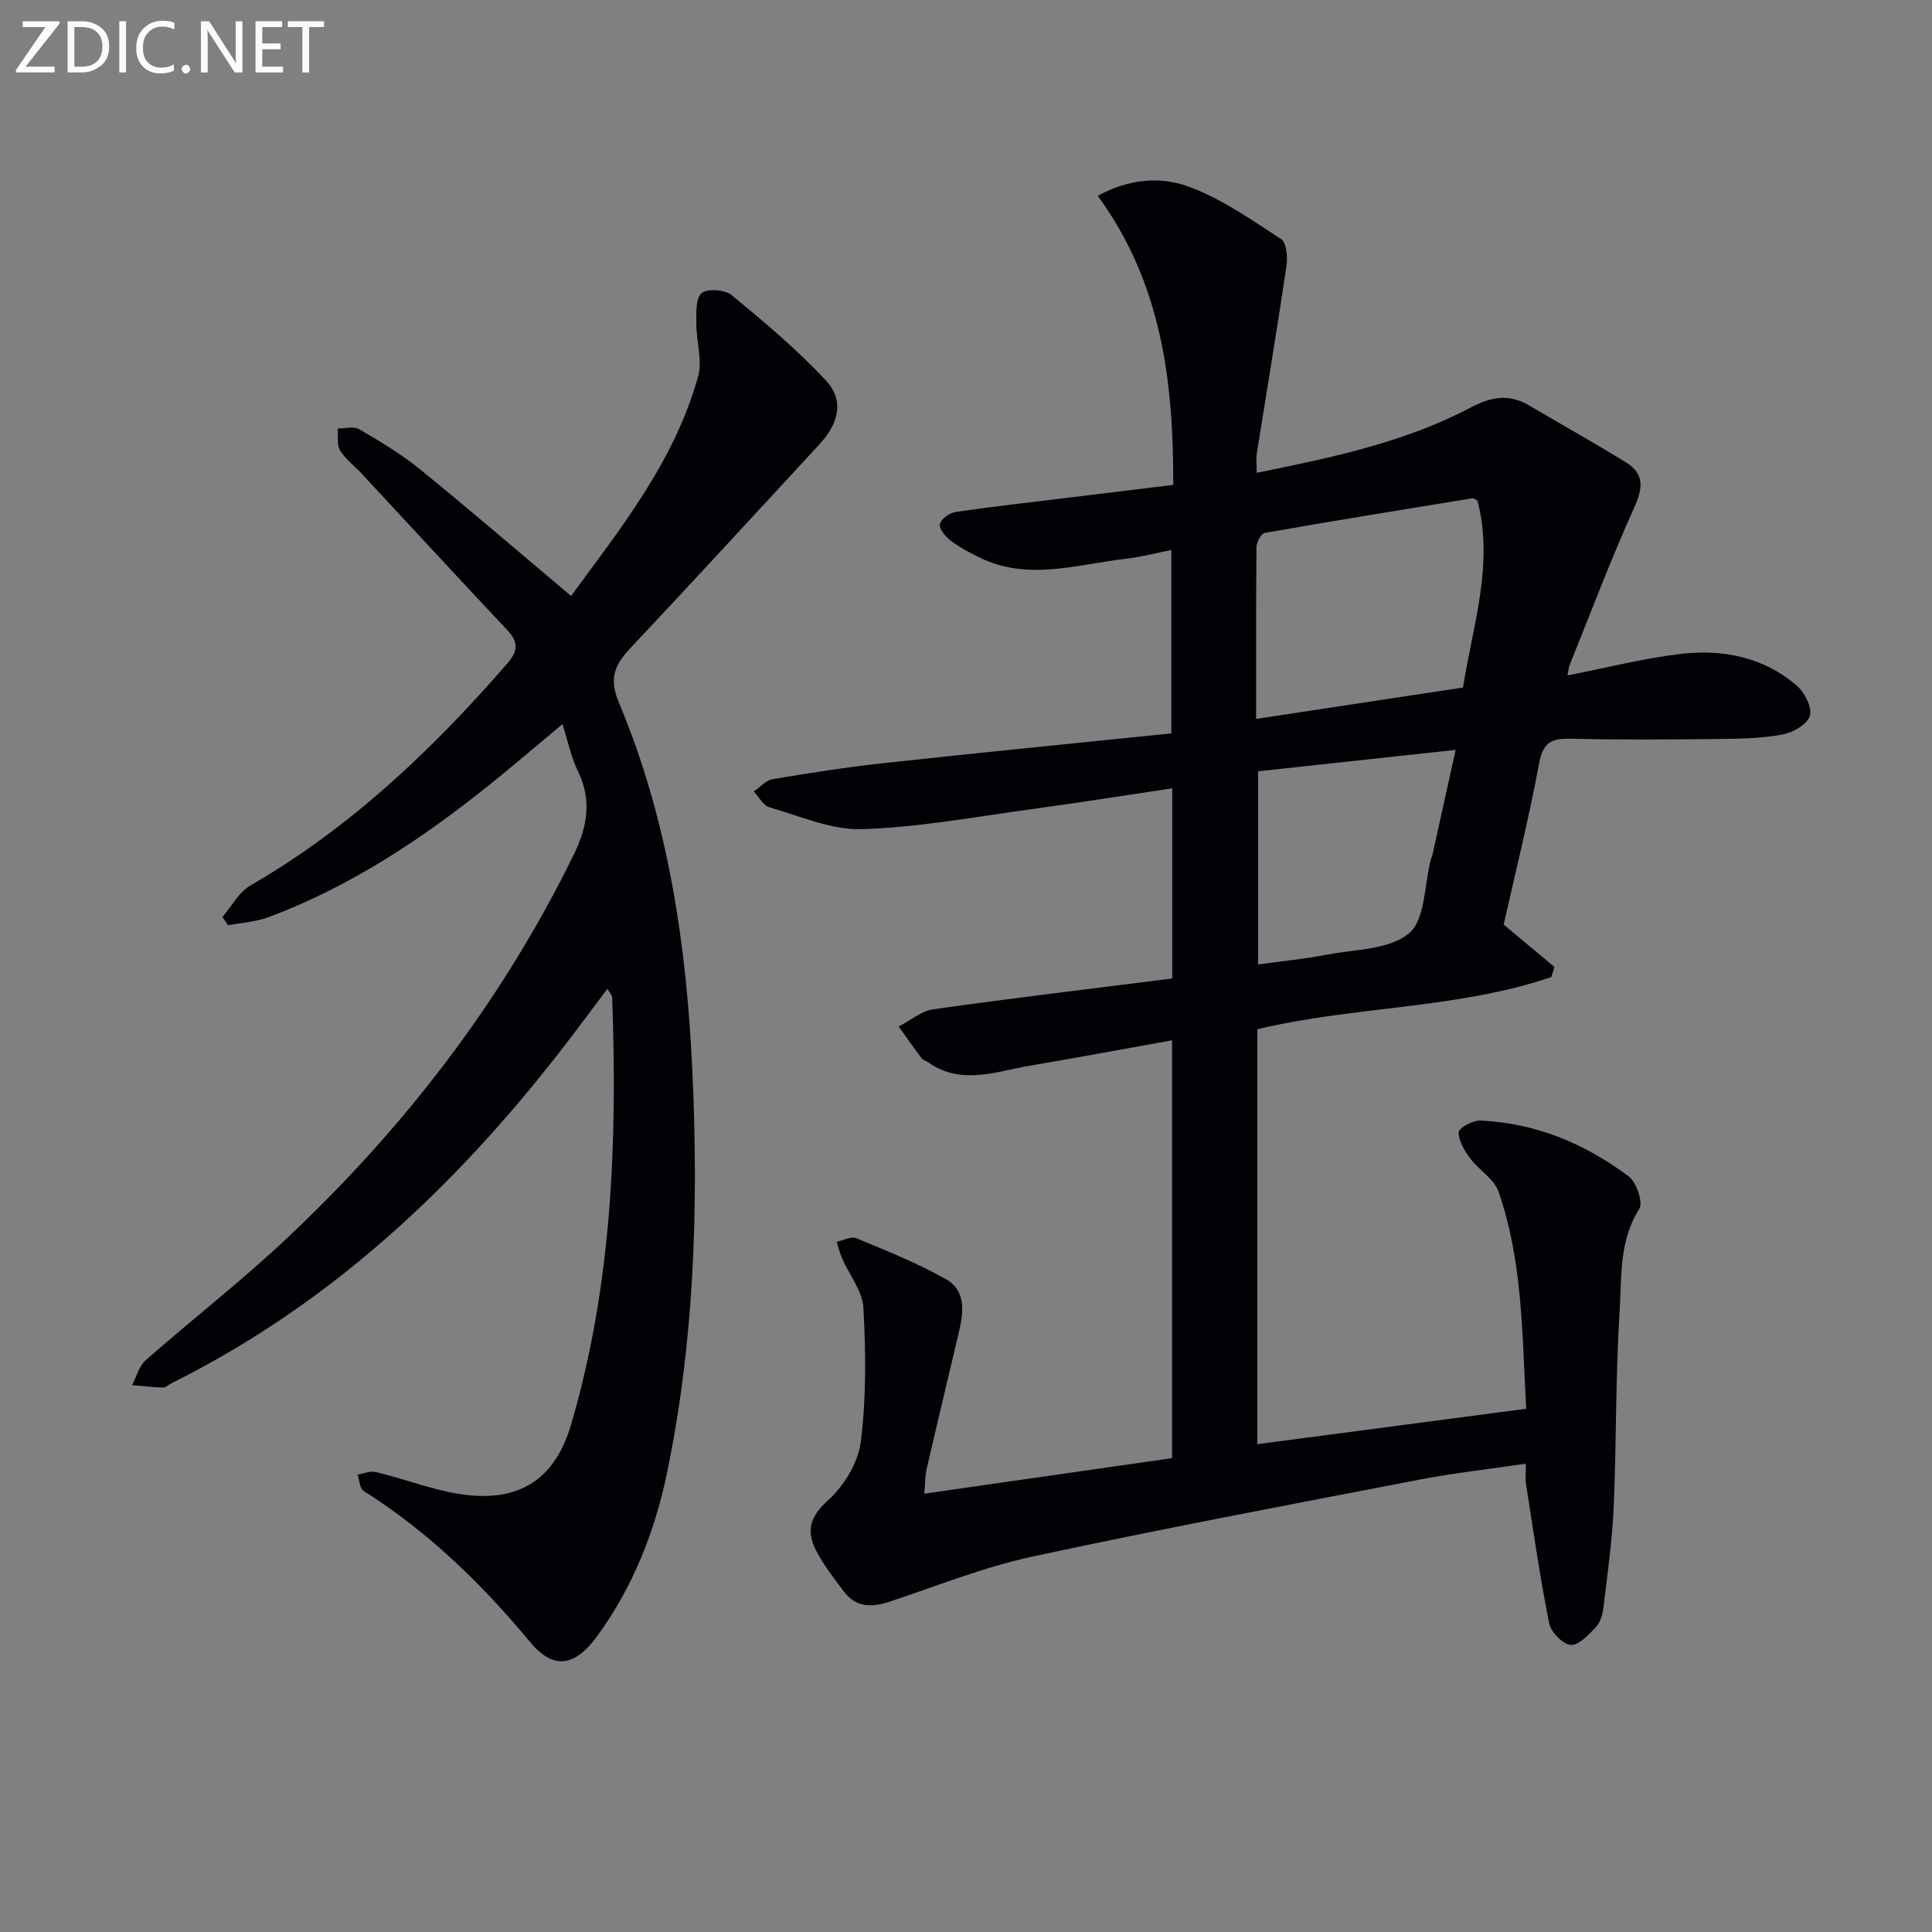
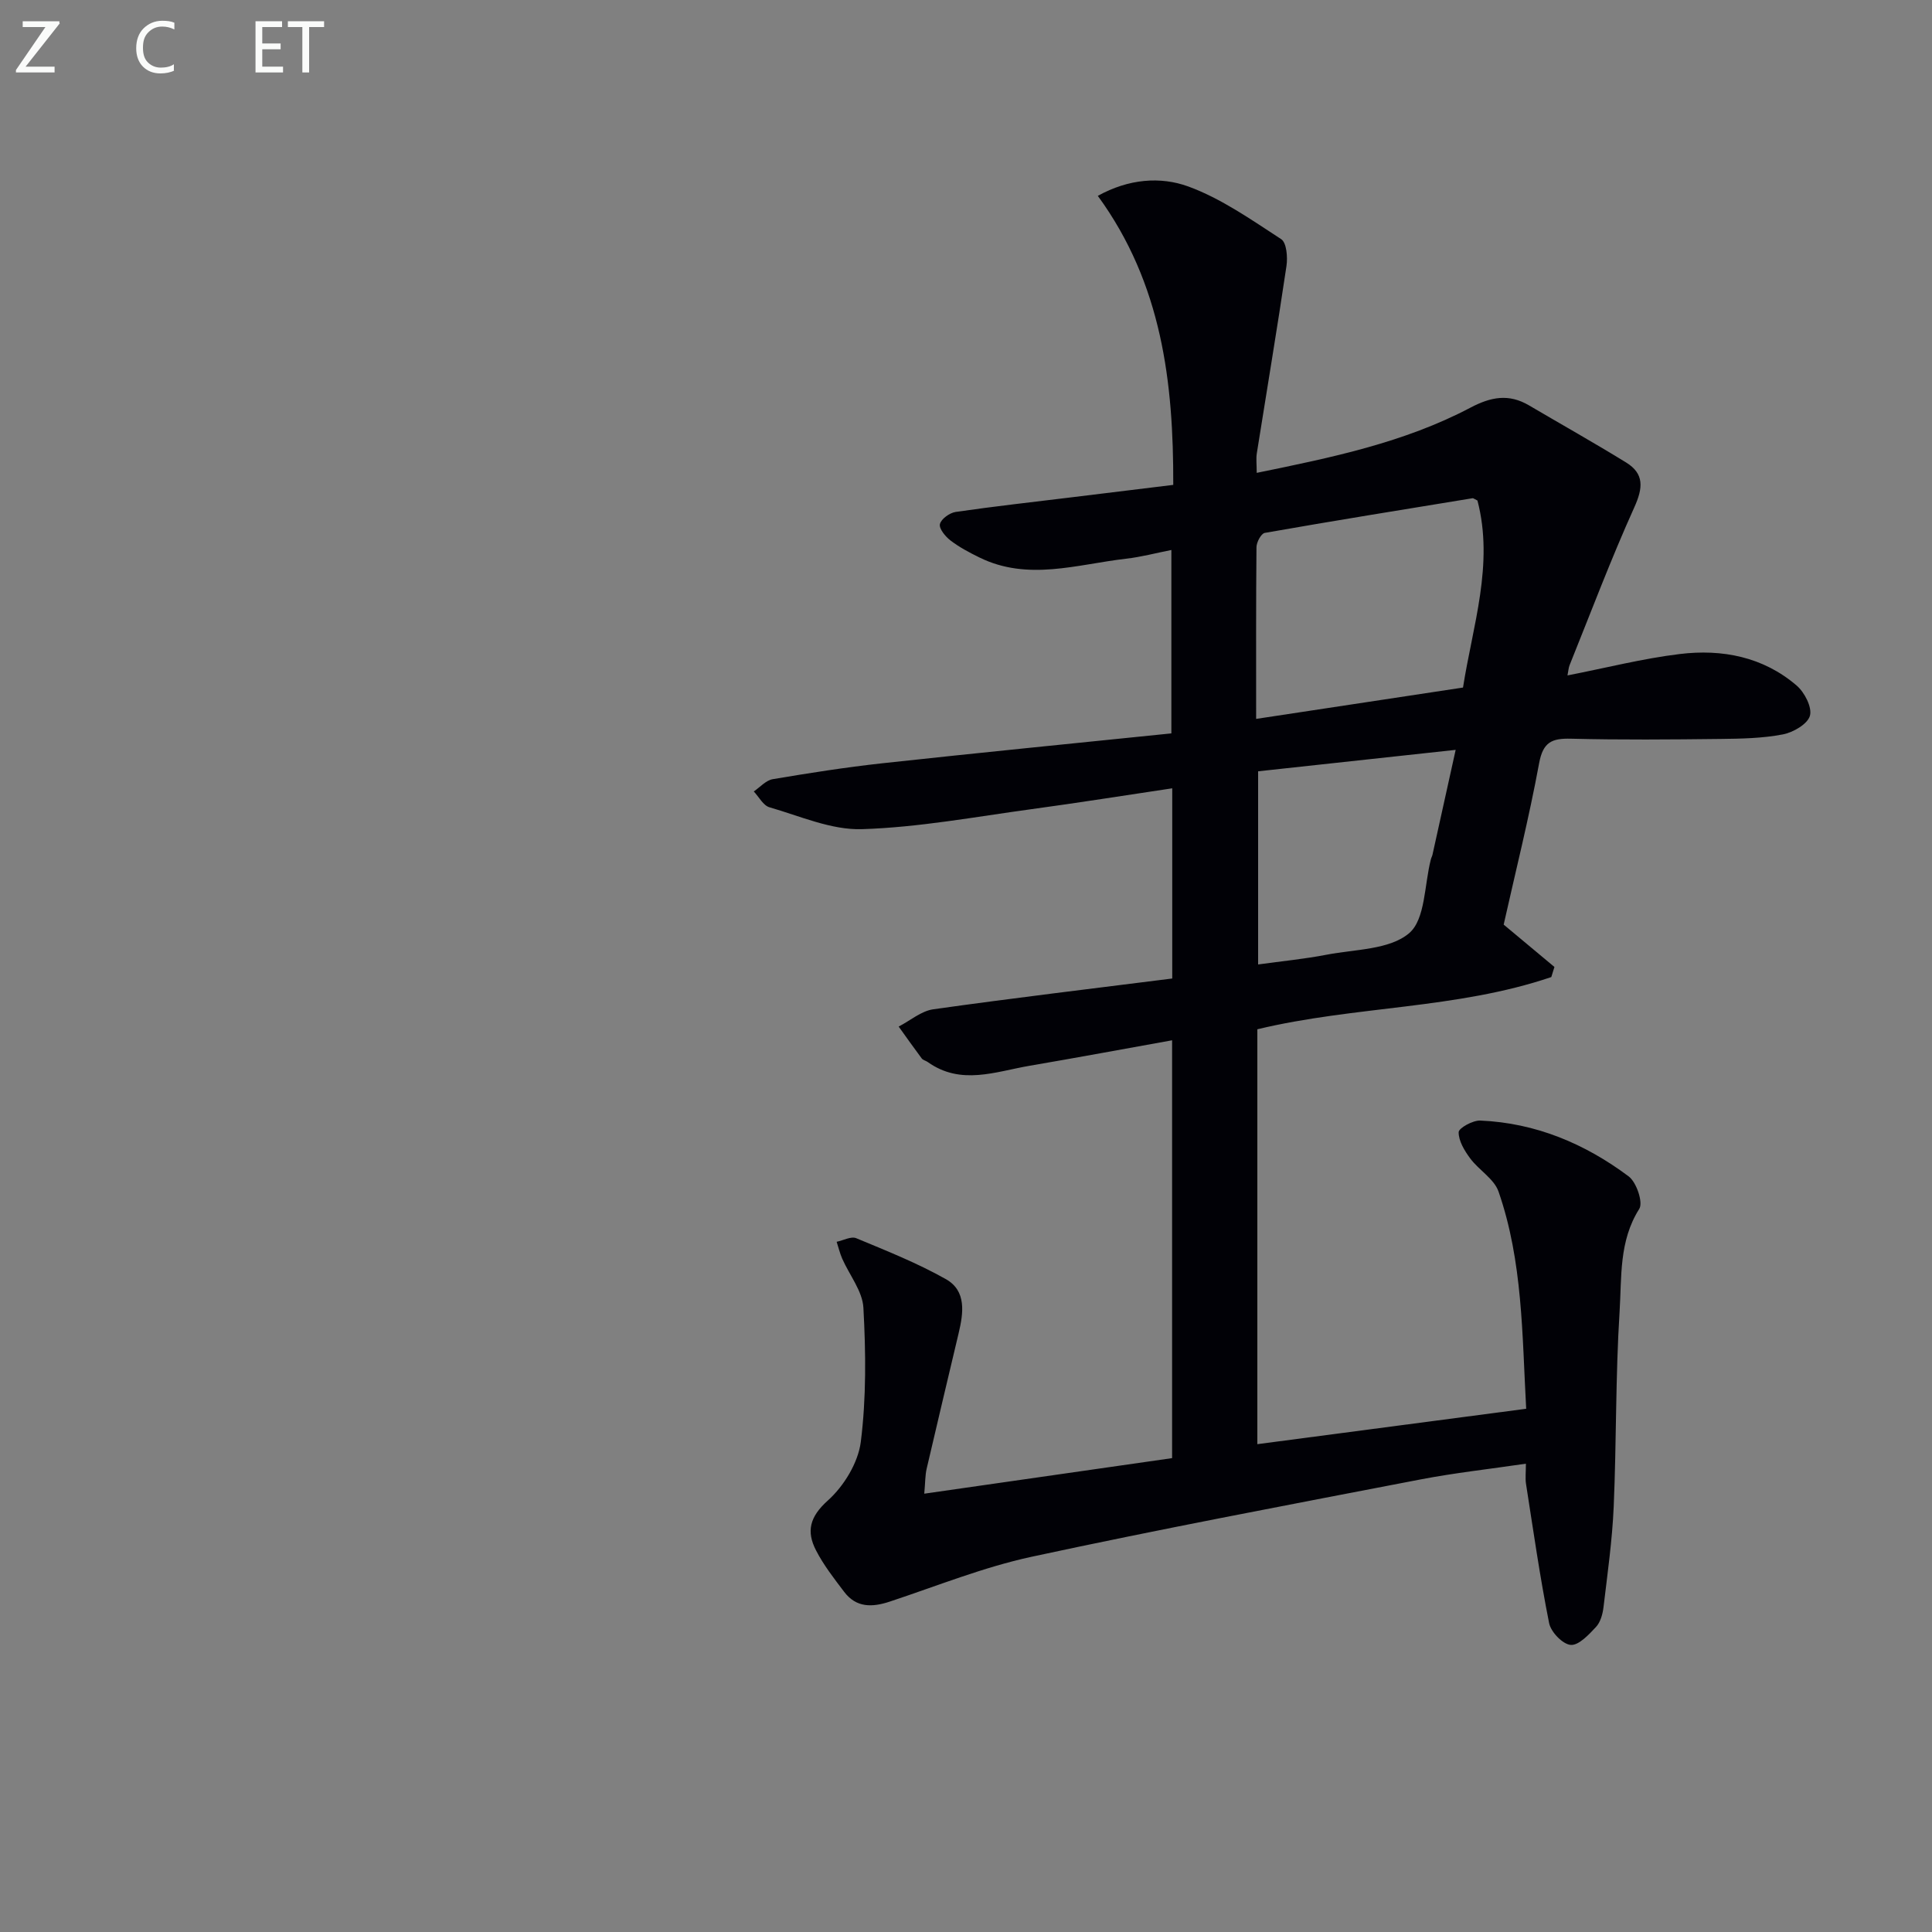
<svg xmlns="http://www.w3.org/2000/svg" enable-background="new 0 0 400 400" viewBox="0 0 400 400">
  <rect x="0" y="0" width="400" height="400" fill="#808080" stroke="none" />
  <path d="m191.36 309.25c17.64-2.53 34.37-4.93 51.31-7.36 0-28.74 0-57.17 0-86.51-10.03 1.8-19.74 3.61-29.48 5.27-7.06 1.21-14.23 4.13-21.1-.76-.4-.29-1-.4-1.27-.77-1.62-2.17-3.18-4.38-4.76-6.58 2.39-1.23 4.67-3.23 7.18-3.58 16.39-2.31 32.84-4.27 49.46-6.37 0-13.12 0-26.06 0-39.38-9.9 1.48-19.51 3.01-29.15 4.32-11.68 1.59-23.36 3.77-35.09 4.14-6.34.2-12.82-2.71-19.15-4.53-1.29-.37-2.18-2.15-3.25-3.28 1.3-.88 2.51-2.3 3.93-2.54 7.52-1.27 15.08-2.46 22.66-3.29 19.81-2.16 39.65-4.12 59.87-6.19 0-12.51 0-24.89 0-37.97-3.13.61-6.24 1.45-9.41 1.81-10.11 1.16-20.28 4.68-30.33-.26-2.08-1.02-4.16-2.12-5.99-3.52-1.06-.81-2.41-2.46-2.19-3.39.25-1.07 2.02-2.34 3.27-2.52 8.04-1.17 16.12-2.06 24.18-3.05 6.74-.82 13.47-1.65 20.86-2.55.06-21.13-2.3-41.59-15.62-59.84 6.41-3.55 12.99-4.03 18.71-1.95 6.85 2.5 13.06 6.89 19.25 10.91 1.13.73 1.37 3.74 1.1 5.56-1.92 12.95-4.09 25.85-6.14 38.78-.18 1.12-.02 2.29-.02 4.05 15.46-3.16 30.51-6.26 44.25-13.5 4.26-2.25 7.95-2.92 12.11-.48 6.7 3.94 13.48 7.75 20.1 11.82 3.81 2.34 3.53 5.28 1.71 9.31-4.84 10.72-8.99 21.74-13.39 32.66-.22.55-.25 1.17-.44 2.13 8.03-1.57 15.57-3.5 23.24-4.43 8.78-1.07 17.27.57 24.2 6.52 1.64 1.4 3.24 4.51 2.76 6.25-.48 1.73-3.47 3.46-5.61 3.87-4.2.81-8.58.89-12.88.94-10.33.12-20.67.21-30.99-.05-3.95-.1-5.78.69-6.59 5.07-2.1 11.39-4.93 22.64-7.34 33.42 3.7 3.09 7.1 5.93 10.51 8.77-.22.7-.44 1.4-.65 2.09-19.6 6.66-40.64 5.96-60.86 10.81v85.9c18.5-2.44 36.8-4.85 55.66-7.33-.85-15.37-.7-30.52-5.73-44.98-.92-2.63-4.06-4.43-5.85-6.84-1.18-1.59-2.42-3.62-2.4-5.44.01-.86 2.94-2.48 4.48-2.41 11.46.49 21.66 4.78 30.72 11.56 1.62 1.21 3.03 5.41 2.19 6.73-4.23 6.66-3.62 14.12-4.07 21.24-.85 13.44-.64 26.95-1.22 40.41-.3 6.95-1.29 13.88-2.11 20.8-.17 1.44-.63 3.12-1.57 4.12-1.48 1.59-3.58 3.84-5.23 3.7-1.66-.14-4.09-2.67-4.46-4.5-1.91-9.56-3.28-19.23-4.79-28.87-.17-1.11-.02-2.28-.02-4.15-7.58 1.12-14.75 1.9-21.81 3.26-26.87 5.18-53.77 10.24-80.52 16.01-10 2.16-19.63 6.06-29.39 9.29-3.63 1.2-6.92 1.28-9.42-2.02-2.09-2.76-4.26-5.53-5.83-8.59-2.03-3.92-1.33-6.95 2.45-10.33 3.32-2.98 6.27-7.81 6.82-12.14 1.15-9.14 1.04-18.51.54-27.74-.18-3.46-2.89-6.78-4.39-10.19-.49-1.12-.77-2.32-1.15-3.49 1.37-.28 2.99-1.19 4.06-.74 6.28 2.61 12.64 5.14 18.55 8.47 4.31 2.43 3.64 7.02 2.64 11.22-2.21 9.35-4.45 18.69-6.62 28.05-.31 1.35-.28 2.82-.49 5.15zm68.71-160.41c14.5-2.19 28.39-4.3 42.83-6.49 1.98-12.71 6.45-25.53 2.99-38.72-.71-.35-.87-.51-1-.48-14.35 2.35-28.71 4.66-43.03 7.18-.75.13-1.71 1.92-1.72 2.95-.11 11.63-.07 23.25-.07 35.56zm.41 10.85v39.99c5.01-.69 9.65-1.14 14.2-2.02 5.86-1.13 13-1.01 17.05-4.44 3.4-2.87 3.15-10.05 4.52-15.32.08-.32.26-.62.33-.94 1.52-6.84 3.03-13.69 4.8-21.71-14.4 1.56-27.69 3-40.9 4.44z" fill="#010106" />
-   <path d="m125.76 204.72c-3.36 4.45-6.48 8.69-9.71 12.85-22.12 28.46-47.94 52.6-80.53 68.8-.59.3-1.18.91-1.75.9-2.14-.06-4.28-.31-6.42-.5.92-1.74 1.43-3.94 2.81-5.15 9.5-8.35 19.51-16.14 28.73-24.77 24.63-23.06 44.96-49.4 59.87-79.84 2.92-5.97 3.81-11.4.84-17.48-1.36-2.79-1.98-5.95-3.15-9.61-5.43 4.52-10.4 8.8-15.52 12.89-13.84 11.07-28.52 20.77-45.22 27.04-2.66 1-5.64 1.17-8.47 1.72-.4-.57-.8-1.14-1.19-1.72 1.91-2.21 3.41-5.15 5.81-6.53 20.62-11.91 37.54-27.99 53.04-45.8 2.38-2.74 2.52-4.52.1-7.1-10.14-10.77-20.16-21.65-30.24-32.49-1.46-1.57-3.29-2.9-4.36-4.7-.7-1.18-.36-2.98-.48-4.51 1.5.02 3.33-.52 4.45.14 4.3 2.52 8.63 5.1 12.49 8.23 10.44 8.48 20.63 17.26 31.38 26.3 10.13-13.87 21.43-27.84 26.31-45.5.91-3.31-.38-7.19-.38-10.8 0-2.21-.19-5.28 1.08-6.39 1.15-1.01 4.85-.73 6.24.41 6.75 5.56 13.49 11.23 19.45 17.6 3.89 4.16 2.8 8.88-1.38 13.39-13.01 14.04-25.94 28.17-39.06 42.1-3.25 3.45-4.46 6.27-2.37 11.25 10.29 24.51 14.05 50.41 15.24 76.79 1.25 27.82.39 55.52-5.31 82.87-2.53 12.11-7.05 23.53-14.43 33.64-4.52 6.2-8.96 7.11-13.79 1.31-10.09-12.14-21.19-22.96-34.58-31.39-.8-.5-.83-2.22-1.22-3.38 1.27-.2 2.63-.8 3.78-.52 6.58 1.57 13.04 4.25 19.69 4.84 10.98.97 17.64-4.13 20.74-14.71 8.49-28.92 9.57-58.58 8.49-88.43-.02-.41-.45-.81-.98-1.75z" fill="#010106" />
  <g fill="#fafbfa">
    <path d="m12.4 4.8-7.1 9h6v1.2h-8v-.5l6.1-8.9h-4.7v-1.2h7.6v.4z" />
-     <path d="m14 14v-9.6h3c1.6 0 2.9.5 4 1.4s1.6 2.2 1.6 3.8-.5 3-1.6 3.9-2.4 1.5-4 1.5h-3zm1.4-8.4v8.2h1.6c1.3 0 2.4-.4 3.1-1.1s1.1-1.8 1.1-3.1-.4-2.3-1.2-3-1.8-1-3.1-1z" />
-     <path d="m26.1 4.4v10.6h-1.4v-10.6z" />
    <path d="m36.1 14.6c-.8.4-1.8.6-2.9.6-1.5 0-2.7-.5-3.6-1.4s-1.4-2.2-1.4-3.8c0-1.7.5-3.1 1.5-4.1s2.3-1.6 3.9-1.6c1 0 1.8.1 2.5.4v1.4c-.8-.4-1.6-.6-2.5-.6-1.2 0-2.1.4-2.9 1.2s-1.1 1.8-1.1 3.2c0 1.3.3 2.3 1 3s1.6 1.1 2.7 1.1c1 0 2-.2 2.7-.7v1.3z" />
-     <path d="m37.6 14.3c0-.2.1-.5.3-.6s.4-.3.6-.3c.3 0 .5.1.6.3s.3.4.3.6-.1.4-.3.6-.4.3-.6.3c-.3 0-.5-.1-.6-.3s-.3-.4-.3-.6z" />
-     <path d="m50.2 15h-1.6l-5.3-8.2c-.2-.2-.3-.5-.4-.7 0 .2.1.7.1 1.5v7.4h-1.4v-10.6h1.7l5.2 8.1c.2.4.4.6.4.7 0-.3-.1-.8-.1-1.5v-7.3h1.4z" />
    <path d="m58.6 15h-5.7v-10.6h5.5v1.2h-4.1v3.4h3.8v1.2h-3.8v3.6h4.3z" />
    <path d="m67.1 5.6h-3.1v9.4h-1.4v-9.4h-3v-1.2h7.5z" />
  </g>
</svg>